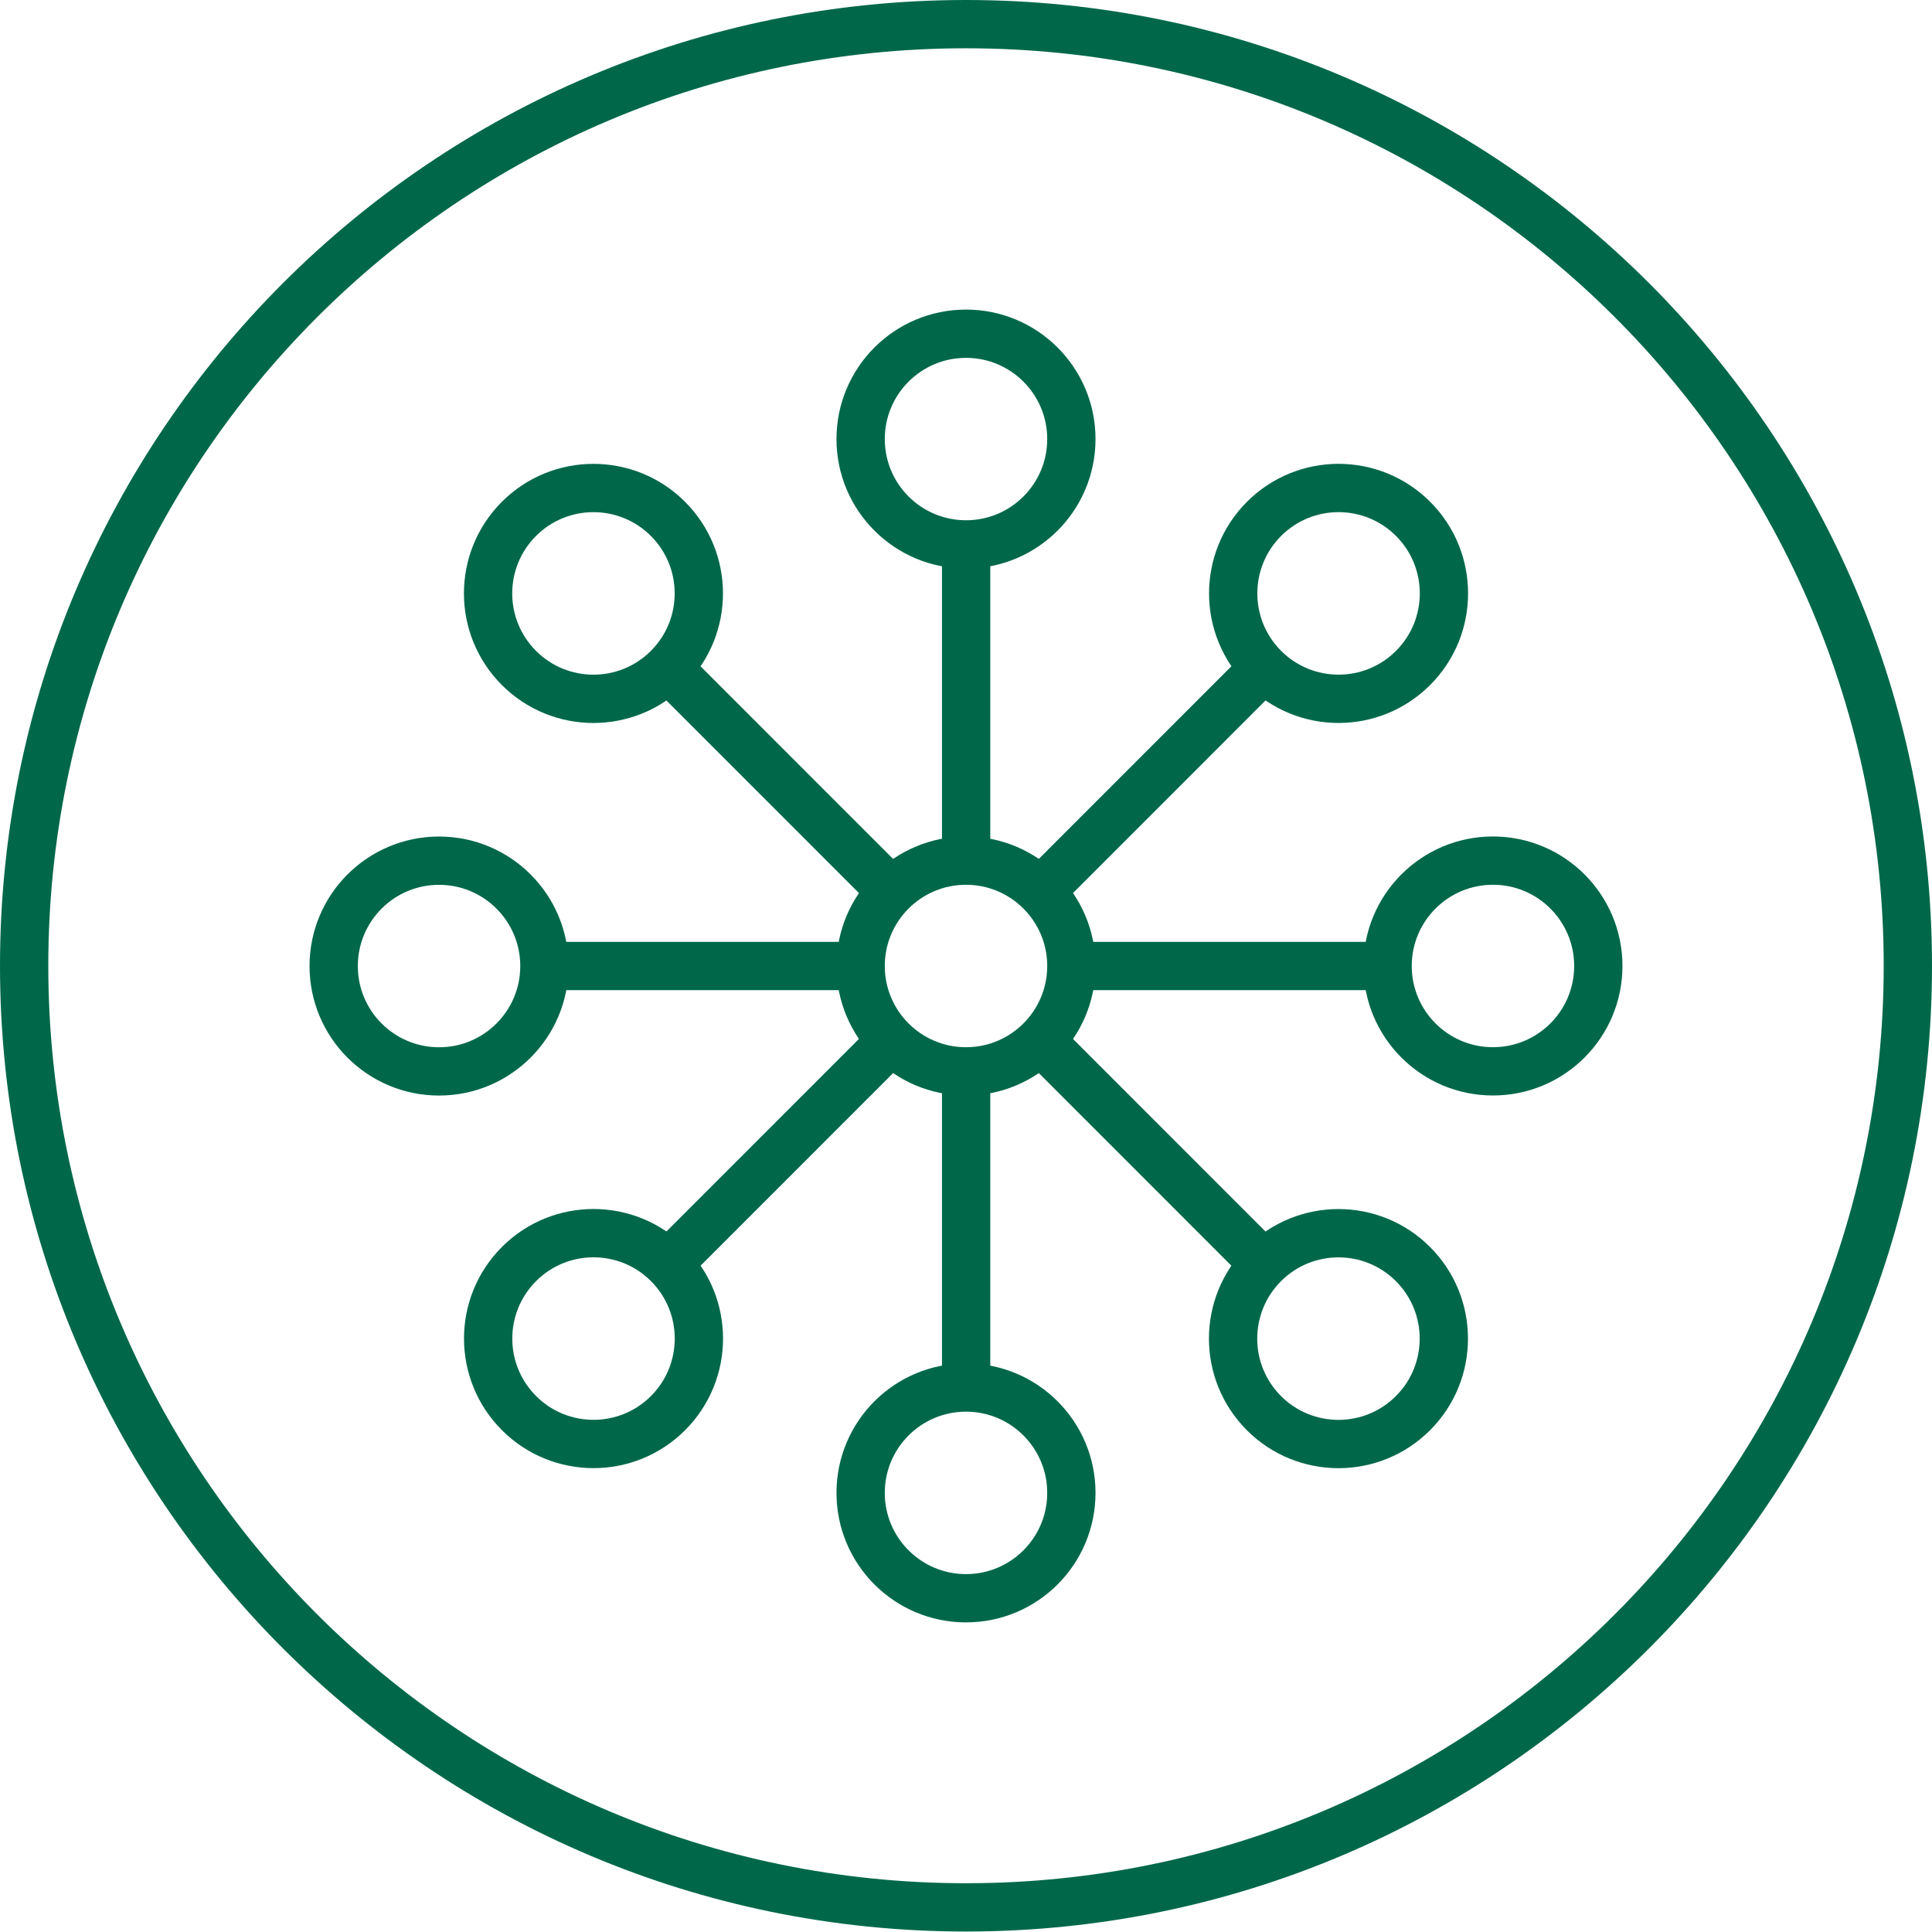
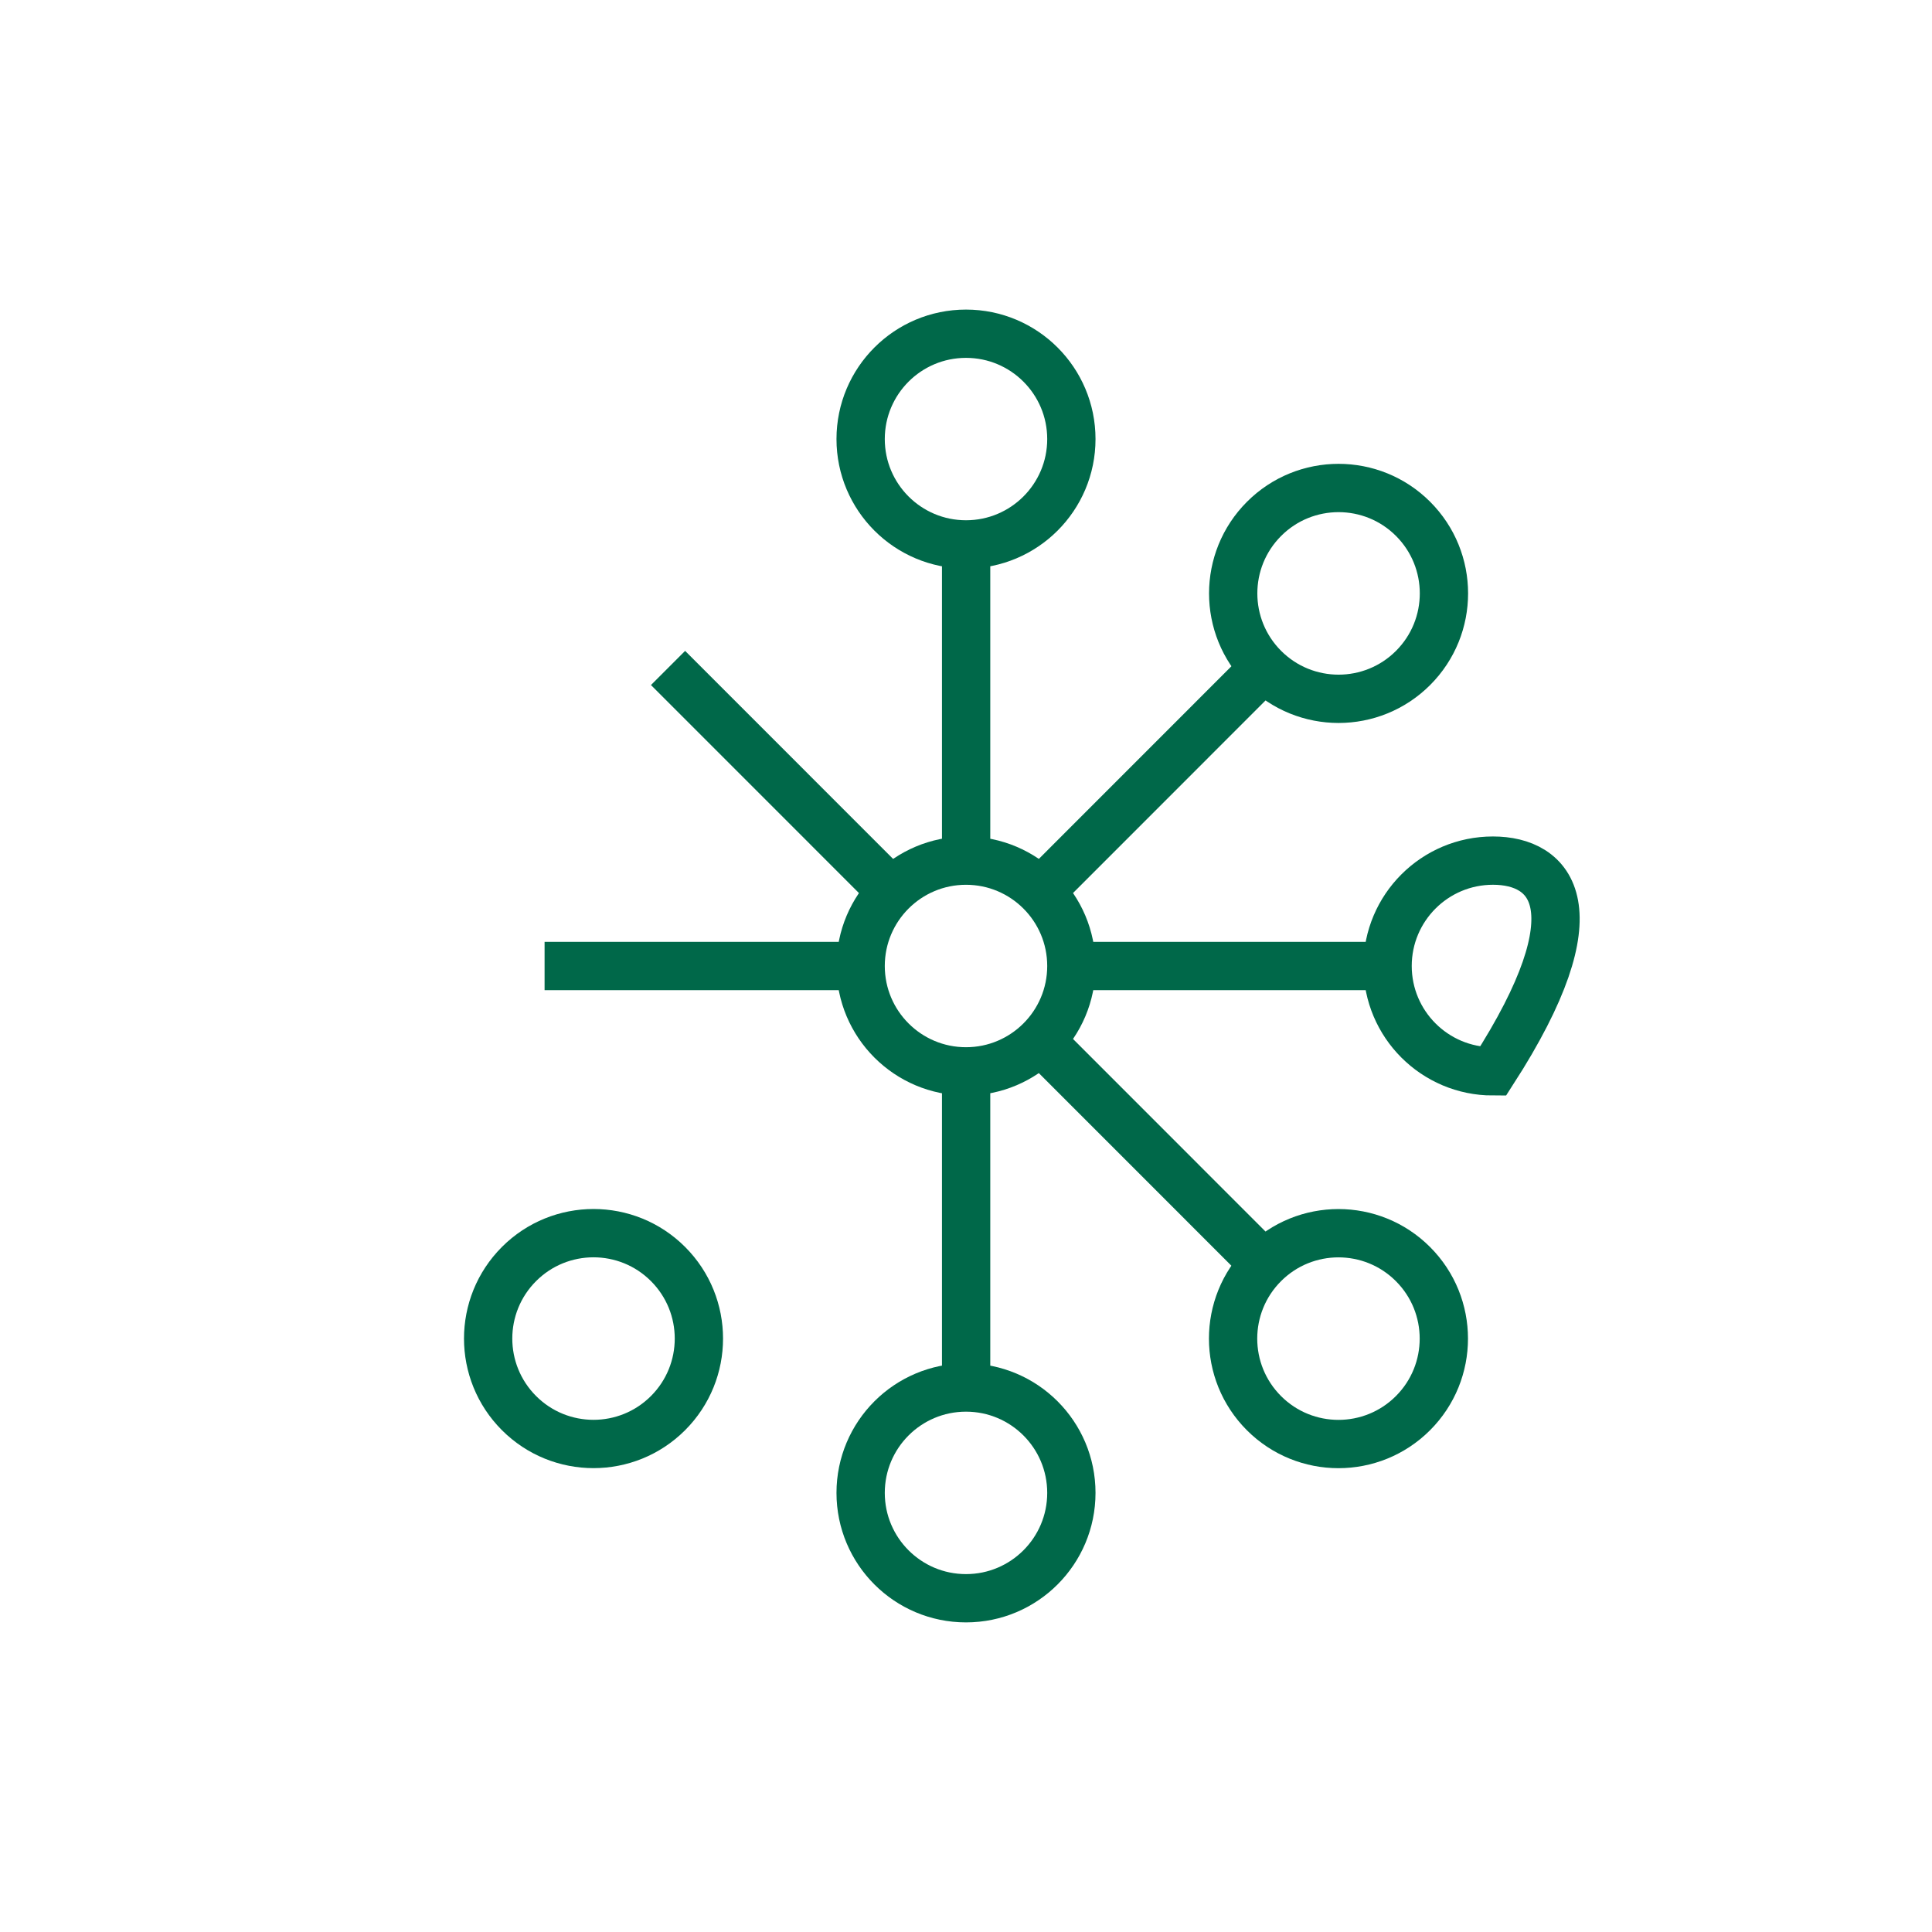
<svg xmlns="http://www.w3.org/2000/svg" width="80px" height="80px" version="1.1" xml:space="preserve" style="fill-rule:evenodd;clip-rule:evenodd;stroke-miterlimit:10;">
  <g transform="matrix(1,0,0,1,-400,-540)">
    <g transform="matrix(1,0,0,0.75,0,0)">
      <g id="icon-retailer" transform="matrix(1,0,0,1,-802.25,0)">
        <g transform="matrix(0,-1.333,-1,0,1242.25,720)">
-           <path d="M-40,-40C-17.923,-40 0,-22.077 0,0C0,22.077 -17.923,40 -40,40C-62.077,40 -80,22.077 -80,0C-80,-22.077 -62.077,-40 -40,-40ZM-40,-38C-60.973,-38 -78,-20.973 -78,0C-78,20.973 -60.973,38 -40,38C-19.027,38 -2,20.973 -2,0C-2,-20.973 -19.027,-38 -40,-38Z" style="fill:rgb(0,104,73);" />
-         </g>
+           </g>
        <g transform="matrix(0,-1.333,-1,0,1242.25,767.516)">
          <ellipse cx="-4.364" cy="0" rx="4.364" ry="4.363" style="fill:none;stroke:rgb(0,104,73);stroke-width:2px;" />
        </g>
        <g transform="matrix(0,-1.333,-1,0,1242.25,738.425)">
          <circle cx="-4.363" cy="0" r="4.363" style="fill:none;stroke:rgb(0,104,73);stroke-width:2px;" />
        </g>
        <g transform="matrix(0,-1.333,-1,0,1248.8,758.788)">
          <path d="M-6.545,6.545L6.545,6.545" style="fill:none;fill-rule:nonzero;stroke:rgb(0,104,73);stroke-width:2px;" />
        </g>
        <g transform="matrix(0,1.333,1,0,1242.25,796.607)">
          <ellipse cx="4.363" cy="0" rx="4.364" ry="4.363" style="fill:none;stroke:rgb(0,104,73);stroke-width:2px;" />
        </g>
        <g transform="matrix(0,1.333,1,0,1248.8,787.879)">
          <path d="M-6.545,-6.545L6.545,-6.545" style="fill:none;fill-rule:nonzero;stroke:rgb(0,104,73);stroke-width:2px;" />
        </g>
        <g transform="matrix(1,0,0,1.333,1264.07,767.515)">
-           <path d="M0,8.728C2.41,8.728 4.363,6.774 4.363,4.364C4.363,1.955 2.41,0 0,0C-2.41,0 -4.363,1.955 -4.363,4.364C-4.363,6.774 -2.41,8.728 0,8.728Z" style="fill:none;fill-rule:nonzero;stroke:rgb(0,104,73);stroke-width:2px;" />
+           <path d="M0,8.728C4.363,1.955 2.41,0 0,0C-2.41,0 -4.363,1.955 -4.363,4.364C-4.363,6.774 -2.41,8.728 0,8.728Z" style="fill:none;fill-rule:nonzero;stroke:rgb(0,104,73);stroke-width:2px;" />
        </g>
        <g transform="matrix(1,0,0,1.333,1246.61,773.334)">
          <path d="M0,0L13.092,0" style="fill:none;fill-rule:nonzero;stroke:rgb(0,104,73);stroke-width:2px;" />
        </g>
        <g transform="matrix(-1,0,0,1.333,1220.43,779.153)">
-           <ellipse cx="0" cy="-4.364" rx="4.363" ry="4.364" style="fill:none;stroke:rgb(0,104,73);stroke-width:2px;" />
-         </g>
+           </g>
        <g transform="matrix(-1,0,0,1.333,1224.8,773.334)">
          <path d="M-13.091,0L0,0" style="fill:none;fill-rule:nonzero;stroke:rgb(0,104,73);stroke-width:2px;" />
        </g>
        <g transform="matrix(0.707,-0.943,-0.707,-0.943,1262.04,752.763)">
          <circle cx="-3.085" cy="3.086" r="4.364" style="fill:none;stroke:rgb(0,104,73);stroke-width:2px;" />
        </g>
        <g transform="matrix(0.707,-0.943,-0.707,-0.943,1249.96,771.776)">
          <path d="M-1.917,4.629L11.174,4.629" style="fill:none;fill-rule:nonzero;stroke:rgb(0,104,73);stroke-width:2px;" />
        </g>
        <g transform="matrix(-0.707,0.943,0.707,0.943,1231.19,793.903)">
          <circle cx="3.086" cy="-3.086" r="4.364" style="fill:none;stroke:rgb(0,104,73);stroke-width:2px;" />
        </g>
        <g transform="matrix(-0.707,0.943,0.707,0.943,1234.54,792.346)">
-           <path d="M-11.173,-4.628L1.917,-4.629" style="fill:none;fill-rule:nonzero;stroke:rgb(0,104,73);stroke-width:2px;" />
-         </g>
+           </g>
        <g transform="matrix(0.707,0.943,0.707,-0.943,1253.31,793.905)">
          <circle cx="3.086" cy="3.085" r="4.364" style="fill:none;stroke:rgb(0,104,73);stroke-width:2px;" />
        </g>
        <g transform="matrix(0.707,0.943,0.707,-0.943,1249.96,774.891)">
          <path d="M-1.917,-4.629L11.174,-4.629" style="fill:none;fill-rule:nonzero;stroke:rgb(0,104,73);stroke-width:2px;" />
        </g>
        <g transform="matrix(-0.707,-0.943,-0.707,0.943,1222.46,752.763)">
-           <circle cx="-3.086" cy="-3.086" r="4.364" style="fill:none;stroke:rgb(0,104,73);stroke-width:2px;" />
-         </g>
+           </g>
        <g transform="matrix(-0.707,-0.943,-0.707,0.943,1234.54,754.321)">
          <path d="M-11.173,4.628L1.917,4.629" style="fill:none;fill-rule:nonzero;stroke:rgb(0,104,73);stroke-width:2px;" />
        </g>
      </g>
    </g>
  </g>
</svg>